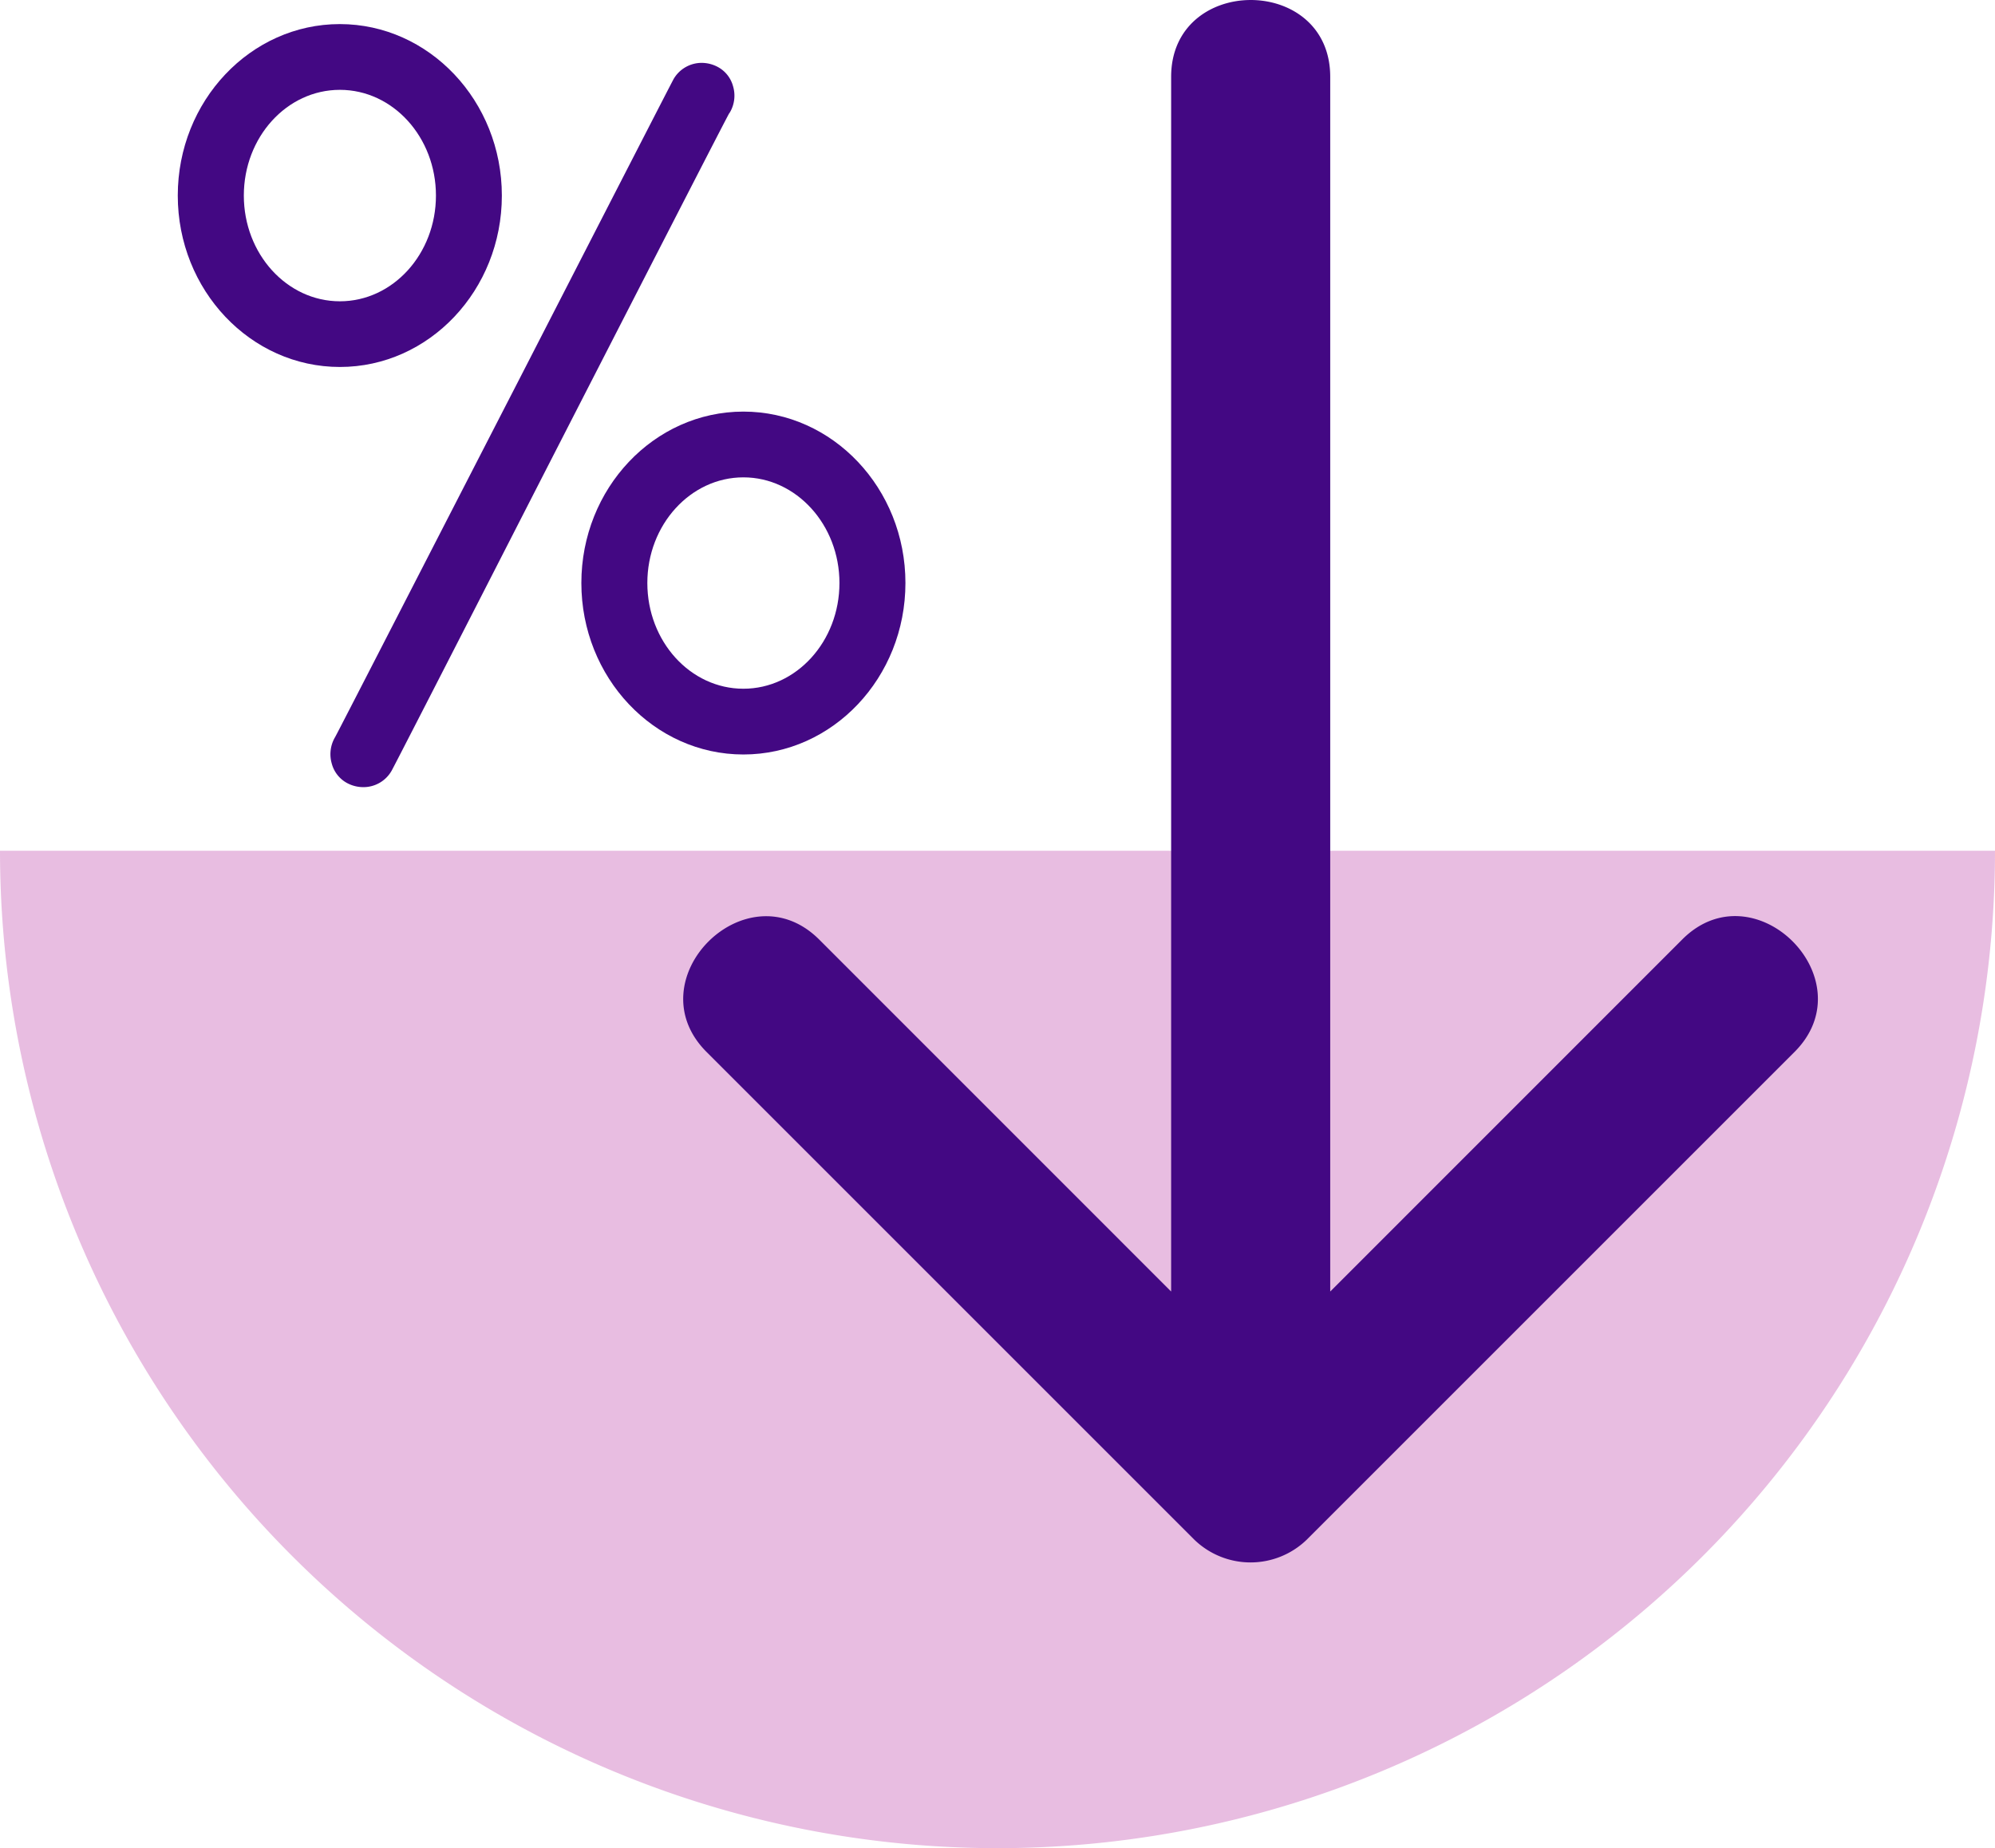
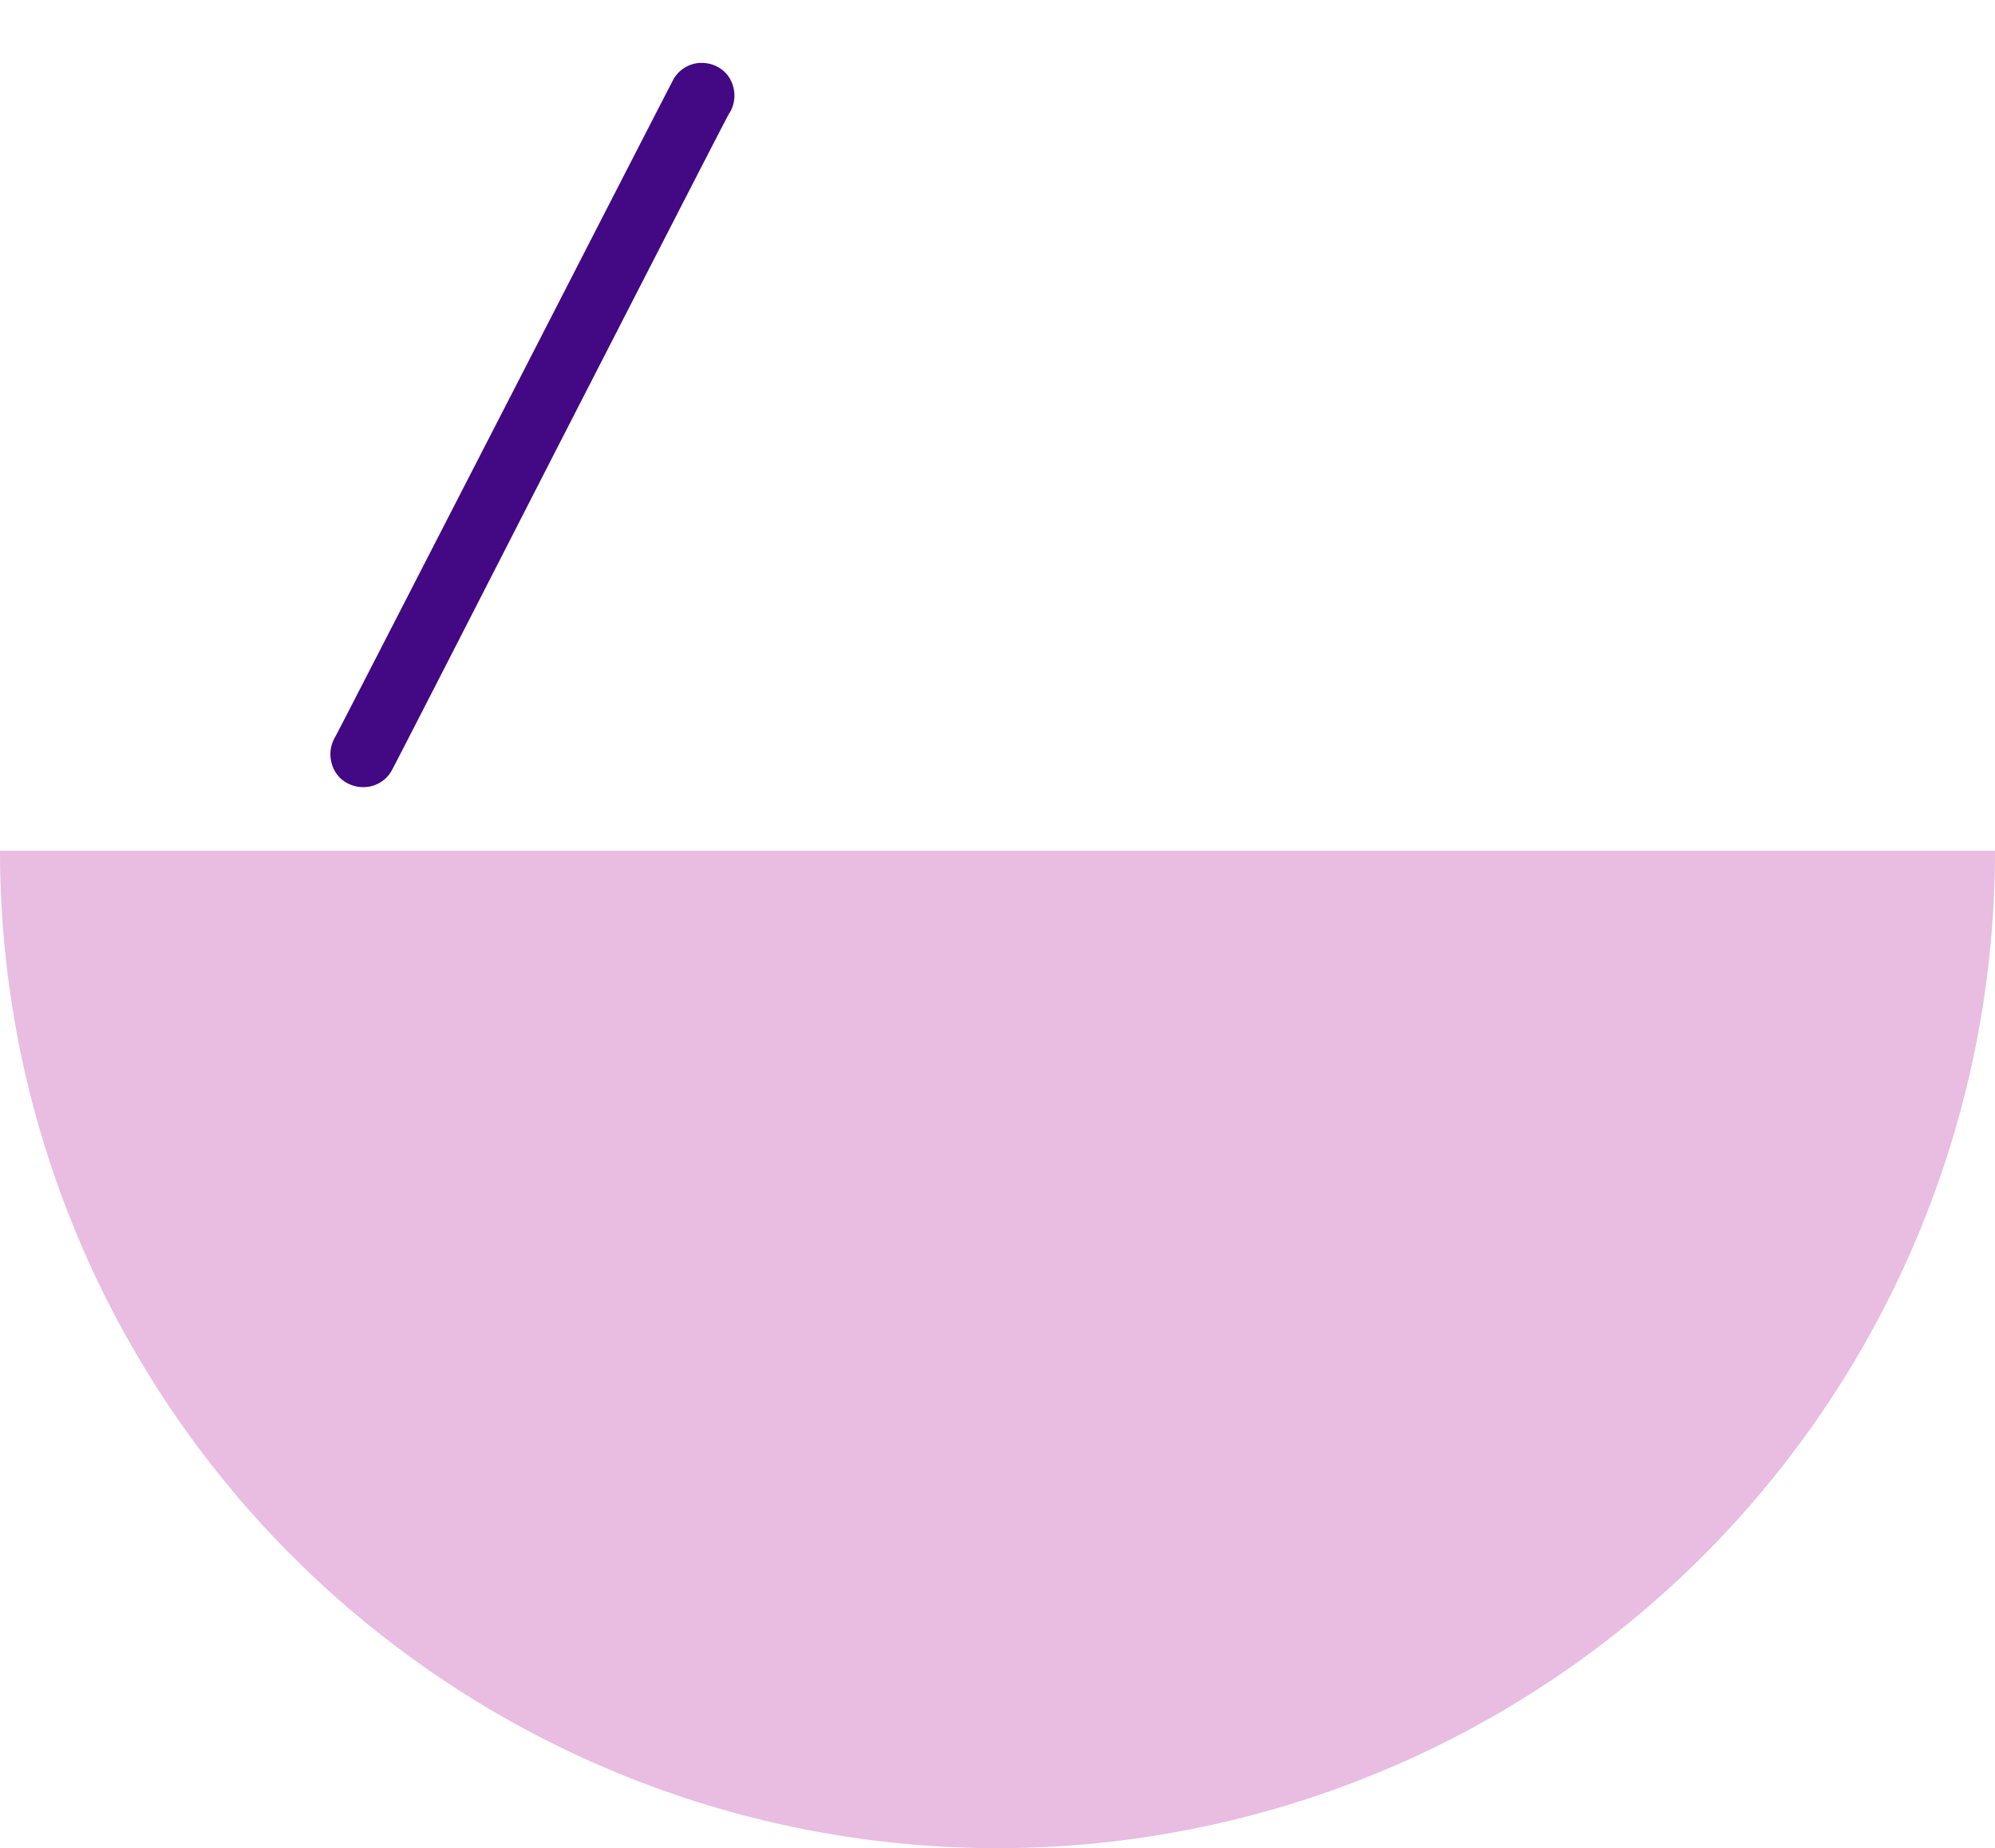
<svg xmlns="http://www.w3.org/2000/svg" viewBox="0 0 270 250.15">
  <defs>
    <style>.cls-1{fill:#b1249c;opacity:0.3;}.cls-2{fill:#430883;}</style>
  </defs>
  <g id="Bottom_Layer" data-name="Bottom Layer">
    <path class="cls-1" d="M270,115.15a135,135,0,0,1-270,0Z" />
-     <path class="cls-2" d="M67.92,26.47c0-12.8-9.84-23.21-21.93-23.21S24.06,13.67,24.06,26.47,33.9,49.67,46,49.67,67.92,39.26,67.92,26.47ZM46,12.16c7.19,0,13,6.42,13,14.31S53.18,40.78,46,40.78,33,34.36,33,26.47,38.8,12.16,46,12.16Z" />
-     <path class="cls-2" d="M100.61,55.71c-12.1,0-21.93,10.41-21.93,23.2s9.83,23.21,21.93,23.21,21.93-10.41,21.93-23.21S112.7,55.71,100.61,55.71Zm0,37.51c-7.19,0-13-6.42-13-14.31s5.85-14.3,13-14.3,13,6.41,13,14.3S107.79,93.22,100.61,93.22Z" />
    <path class="cls-2" d="M98.8,15.18a4.47,4.47,0,0,0,.41-3.51,4.2,4.2,0,0,0-2.07-2.61A4.65,4.65,0,0,0,95,8.51a4.39,4.39,0,0,0-3.83,2.18c-.25.44-6.91,13.41-21,40.85C58.78,73.68,45.9,98.78,45.4,99.68l-.09.16a4.55,4.55,0,0,0-.41,3.51A4.22,4.22,0,0,0,47,106a4.63,4.63,0,0,0,2.18.54h0A4.38,4.38,0,0,0,53,104.32c.25-.43,6.93-13.44,21-40.95,11.33-22.1,24.17-47.14,24.67-48Z" />
-     <path class="cls-2" d="M242.86,142.39l-66,66a10.94,10.94,0,0,1-15.23,0l-66-66c-9.81-9.81,5.41-25,15.23-15.23l47.64,47.65V10.4c0-13.85,21.53-13.88,21.53,0V174.81l47.64-47.65C237.45,117.35,252.68,132.58,242.86,142.39Z" />
  </g>
</svg>